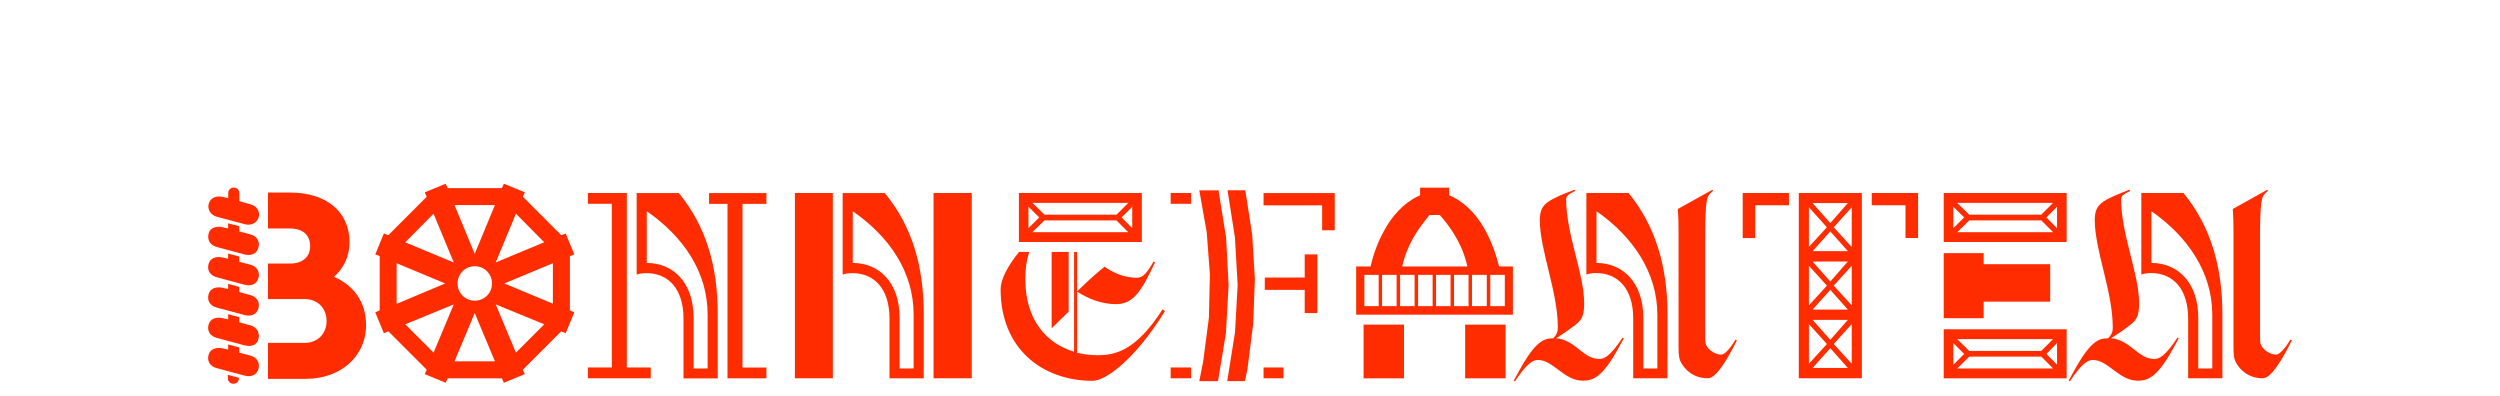
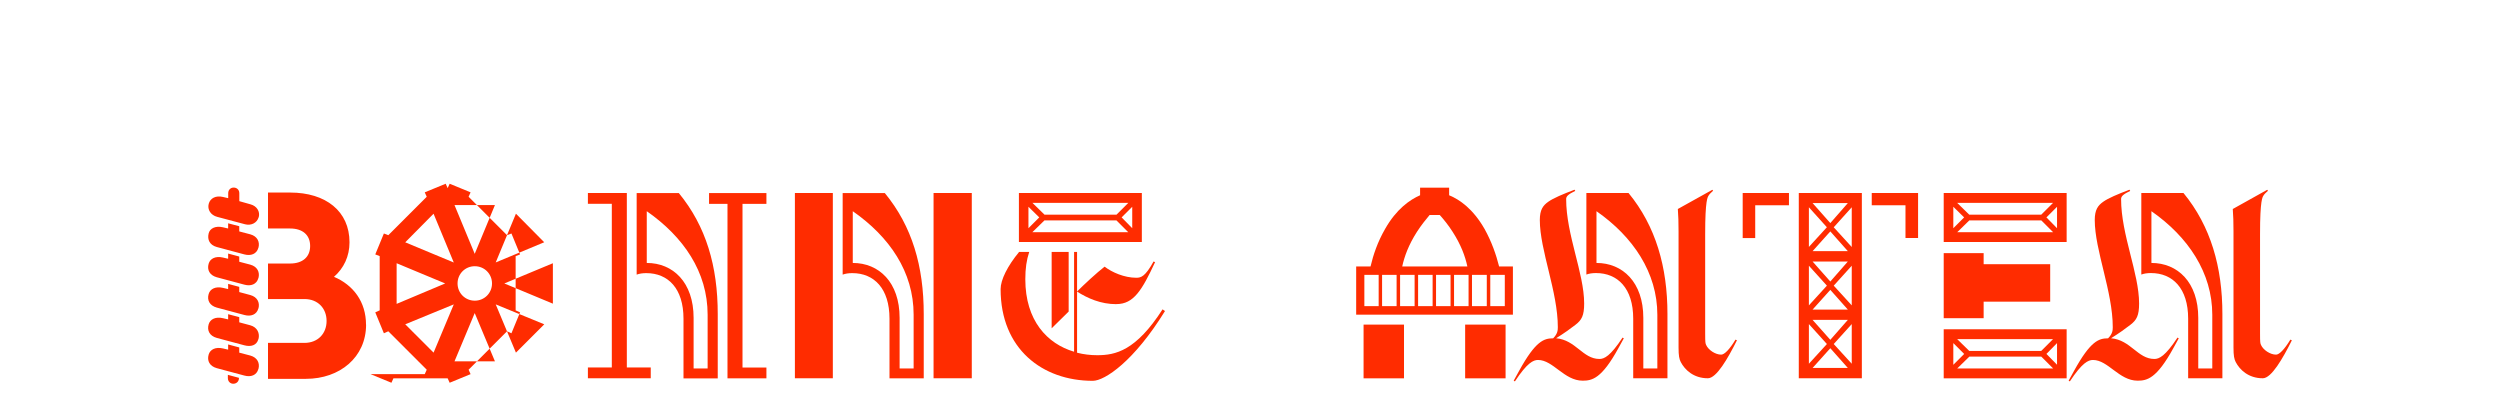
<svg xmlns="http://www.w3.org/2000/svg" viewBox="0 0 351.21 55.63">
  <defs>
    <clipPath id="clippath">
      <rect x="29.24" y="25.8" width="292.73" height="28.11" style="fill: none; stroke-width: 0px;" />
    </clipPath>
    <clipPath id="clippath-1">
      <rect x="29.24" y="25.8" width="292.73" height="28.11" style="fill: none; stroke-width: 0px;" />
    </clipPath>
    <clipPath id="clippath-2">
      <rect width="351.21" height="55.63" style="fill: none; stroke-width: 0px;" />
    </clipPath>
  </defs>
  <g style="isolation: isolate;">
    <g id="Laag_1" data-name="Laag 1">
      <g style="clip-path: url(#clippath);">
        <g style="clip-path: url(#clippath-1);">
          <g style="mix-blend-mode: multiply;">
            <g style="clip-path: url(#clippath-2);">
              <path d="M51.43,45.6c0,4.6-3.7,7.62-8.45,7.62h-5.33v-5.05h5.12c1.9,0,3.11-1.32,3.11-3.08s-1.21-3.08-3.11-3.08h-5.12v-4.99h3.11c1.73,0,2.81-.9,2.81-2.46s-1.07-2.46-2.81-2.46h-3.11v-5.05h3.11c5.02,0,8.34,2.63,8.34,6.99,0,1.97-.8,3.64-2.18,4.85,2.7,1.14,4.5,3.5,4.5,6.72M32.01,52.66l1.56.42v.03c0,.48-.35.8-.8.8-.41,0-.76-.31-.76-.8v-.45ZM36.34,30.51c-.24.83-1.07,1.21-1.9,1l-3.91-1.04c-.94-.24-1.42-1.04-1.21-1.83.21-.8,1-1.21,2.01-.97l.73.17v-.69c0-.49.35-.8.76-.8.45,0,.8.31.8.8v1.11l1.59.45c.87.24,1.35,1,1.14,1.8M36.3,34.8c-.24.9-1.07,1.18-1.97.94l-3.88-1.04c-1-.28-1.35-1.04-1.14-1.9.17-.73.97-1.11,2.01-.87l.73.17v-.73l1.56.41v.73l1.56.41c1,.28,1.35,1.07,1.14,1.87M36.3,51.83c-.24.9-1.07,1.18-1.97.93l-3.88-1.04c-1-.28-1.39-1.04-1.14-1.9.21-.73.97-1.11,2.01-.87l.73.17v-.73l1.56.42v.73l1.56.41c1,.28,1.35,1.07,1.14,1.87M36.3,47.64c-.24.9-1.07,1.11-1.97.87l-3.88-1.04c-1-.28-1.39-1.04-1.14-1.9.21-.73.97-1.11,2.01-.87l.73.17v-.73l1.56.41v.73l1.56.42c1,.28,1.35,1.14,1.14,1.94M36.3,43.32c-.24.9-1.07,1.18-1.97.93l-3.88-1.04c-1-.28-1.39-1.04-1.14-1.9.21-.73.97-1.11,2.01-.87l.73.17v-.73l1.56.42v.73l1.56.42c1,.28,1.35,1.07,1.14,1.87M36.3,39.06c-.24.9-1.07,1.18-1.97.93l-3.88-1.04c-1-.28-1.39-1.04-1.14-1.9.21-.73.97-1.11,2.01-.87l.73.17v-.73l1.56.42v.73l1.56.41c1,.28,1.35,1.07,1.14,1.87" style="fill: #ff2c00; stroke-width: 0px;" />
-               <path d="M77.67,36.98l-6.82,2.84,6.82,2.84v-5.68ZM76.46,45.56l-6.82-2.8,2.84,6.78,3.98-3.98ZM76.46,34.04l-3.98-4.02-2.84,6.85,6.82-2.84ZM69.12,39.82c0-1.35-1.07-2.42-2.42-2.42s-2.42,1.07-2.42,2.42,1.07,2.42,2.42,2.42,2.42-1.07,2.42-2.42M69.53,50.76l-2.84-6.78-2.84,6.78h5.68ZM69.53,28.81h-5.68l2.84,6.85,2.84-6.85ZM63.75,42.76l-6.82,2.8,3.98,3.98,2.84-6.78ZM60.91,30.02l-3.98,4.02,6.82,2.84-2.84-6.85ZM62.54,39.82l-6.82-2.84v5.71l6.82-2.87ZM59.67,52.56l.28-.62-5.4-5.4-.62.28-1.21-2.94.62-.28v-7.62l-.62-.24,1.21-2.94.62.24,5.4-5.4-.28-.62,2.94-1.21.28.62h7.62l.28-.62,2.94,1.21-.28.62,5.4,5.4.62-.24,1.21,2.94-.62.24v7.62l.62.28-1.21,2.94-.62-.28-5.4,5.4.28.62-2.94,1.21-.28-.62h-7.62l-.28.62-2.94-1.21Z" style="fill: #ff2c00; stroke-width: 0px;" />
+               <path d="M77.67,36.98l-6.82,2.84,6.82,2.84v-5.68ZM76.46,45.56l-6.82-2.8,2.84,6.78,3.98-3.98ZM76.46,34.04l-3.98-4.02-2.84,6.85,6.82-2.84ZM69.12,39.82c0-1.35-1.07-2.42-2.42-2.42s-2.42,1.07-2.42,2.42,1.07,2.42,2.42,2.42,2.42-1.07,2.42-2.42M69.53,50.76l-2.84-6.78-2.84,6.78h5.68ZM69.53,28.81h-5.68l2.84,6.85,2.84-6.85ZM63.75,42.76l-6.82,2.8,3.98,3.98,2.84-6.78ZM60.91,30.02l-3.98,4.02,6.82,2.84-2.84-6.85ZM62.54,39.82l-6.82-2.84v5.71l6.82-2.87ZM59.67,52.56l.28-.62-5.4-5.4-.62.28-1.21-2.94.62-.28v-7.62l-.62-.24,1.21-2.94.62.24,5.4-5.4-.28-.62,2.94-1.21.28.62l.28-.62,2.94,1.21-.28.62,5.4,5.4.62-.24,1.21,2.94-.62.24v7.62l.62.28-1.21,2.94-.62-.28-5.4,5.4.28.62-2.94,1.21-.28-.62h-7.62l-.28.62-2.94-1.21Z" style="fill: #ff2c00; stroke-width: 0px;" />
              <path d="M102.21,28.64h-2.6v-1.52h8.06v1.52h-3.36v22.99h3.36v1.52h-5.47v-24.51ZM99.41,51.76v-7.55c0-6.02-3.39-10.94-8.55-14.54v7.27c3.67,0,6.58,2.7,6.58,7.72v7.1h1.97ZM96.02,44.77c0-4.26-2.18-6.4-5.23-6.4-.52,0-.97.07-1.35.21v-11.46h5.92c3.84,4.67,5.47,10.28,5.47,17v9.04h-4.81v-8.38ZM82.59,51.62h3.36v-22.99h-3.36v-1.52h5.47v24.51h3.36v1.52h-8.83v-1.52Z" style="fill: #ff2c00; stroke-width: 0px;" />
              <path d="M131.15,27.11h5.37v26.03h-5.37v-26.03ZM128.35,51.76v-7.55c0-6.02-3.39-10.94-8.55-14.54v7.27c3.67,0,6.58,2.7,6.58,7.72v7.1h1.97ZM124.96,44.77c0-4.26-2.18-6.4-5.23-6.4-.52,0-.97.07-1.35.21v-11.46h5.92c3.84,4.67,5.47,10.28,5.47,17v9.03h-4.81v-8.38ZM111.67,27.11h5.33v26.03h-5.33v-26.03Z" style="fill: #ff2c00; stroke-width: 0px;" />
              <path d="M159.06,29.05l-1.49,1.49,1.49,1.52v-3.01ZM156.84,42.73c-2.22,0-4.05-.83-5.54-1.77.97-.97,2.8-2.67,3.88-3.5,1.04.8,2.77,1.56,4.46,1.56.66,0,1.25-.17,2.42-2.29l.21.1c-1.84,3.95-3.01,5.89-5.43,5.89M147.74,46.12v-10.73h2.39v8.38l-2.39,2.35ZM158.5,32.62l-1.66-1.66h-10.11l-1.7,1.66h13.47ZM145.04,28.5l1.7,1.66h10.11l1.66-1.66h-13.47ZM144.48,32.06l1.52-1.52-1.52-1.49v3.01ZM160.41,34h-17.27v-6.89h17.27v6.89ZM163.66,43.7c-4.33,7.03-8.45,9.8-10.14,9.8-7.1,0-12.95-4.5-12.95-12.88,0-1.32.97-3.25,2.6-5.23h1.42c-.38,1.14-.55,2.32-.55,3.84,0,5.81,3.08,9.07,6.85,10.18v-14.02h.42v14.16c.93.24,1.87.35,2.84.35,2.56,0,5.43-.62,9.17-6.44l.35.24Z" style="fill: #ff2c00; stroke-width: 0px;" />
-               <path d="M183.29,40.72h-5.61v-1.73h5.61v-3.25h1.77v8.24h-1.77v-3.25ZM177.51,51.62h2.8v1.52h-2.8v-1.52ZM185.75,28.85h-8.24v-1.73h10v5.23h-1.77v-3.5ZM173.49,46.81l.38-6.75-.38-6.68-1.04-6.65h2.49l.97,6.2.38,6.27-.24,6.3-.8,6.33-.35,1.7h-2.49l1.07-6.72ZM169.03,50.76l.8-6.13.14-6.09-.45-5.95-1.04-5.85h2.7l1.07,6.65.35,6.68-.38,6.75-1.11,6.72h-2.63l.55-2.77ZM164.46,51.62h2.87v1.52h-2.87v-1.52ZM164.46,27.11h2.87v1.52h-2.87v-1.52Z" style="fill: #ff2c00; stroke-width: 0px;" />
              <path d="M211.4,38.61h-2.04v4.4h2.04v-4.4ZM208.87,38.61h-2.08v4.4h2.08v-4.4ZM205.83,45.6h5.68v7.55h-5.68v-7.55ZM206.31,38.61h-2.04v4.4h2.04v-4.4ZM203.78,38.61h-2.04v4.4h2.04v-4.4ZM201.26,38.61h-2.04v4.4h2.04v-4.4ZM206.14,37.43c-.31-1.45-.9-3.05-2.08-4.88-.62-.97-1.25-1.73-1.8-2.35h-1.42c-.52.62-1.14,1.38-1.77,2.35-1.18,1.84-1.76,3.43-2.08,4.88h9.14ZM198.73,38.61h-2.04v4.4h2.04v-4.4ZM196.2,38.61h-2.04v4.4h2.04v-4.4ZM193.68,38.61h-2.01v4.4h2.01v-4.4ZM191.56,45.6h5.68v7.55h-5.68v-7.55ZM190.53,37.43h2.01c.38-1.63,1-3.46,2.04-5.26,1.59-2.81,3.5-4.12,4.92-4.74v-1.07h4.08v1.07c1.45.59,3.36,1.9,4.98,4.74,1,1.8,1.63,3.63,2.04,5.26h1.94v6.78h-22.02v-6.78Z" style="fill: #ff2c00; stroke-width: 0px;" />
              <path d="M244.01,47.81c-1.28,2.56-2.87,5.33-4.08,5.33-2.04,0-3.25-1.21-3.81-2.28-.21-.42-.31-.87-.31-2.04v-16.34c0-1.25-.03-2.22-.1-3.12l4.85-2.7.1.14c-.31.28-.52.49-.62.66-.14.24-.49.55-.49,5.43v13.99c0,1.25.03,1.35.14,1.59.31.69,1.28,1.35,2.11,1.35.45,0,1.18-.73,2.01-2.11l.21.1ZM232.83,44.21c0-5.89-3.39-10.94-8.55-14.54v7.27c3.67,0,6.58,2.7,6.58,7.72v7.1h1.97v-7.55ZM228.78,27.11c3.84,4.67,5.47,10.42,5.47,17v9.03h-4.81v-8.38c0-4.26-2.18-6.4-5.23-6.4-.52,0-.97.07-1.35.21v-11.46h5.92ZM227.95,47.43l.17.1-.76,1.38c-2.35,4.29-3.7,4.57-5.02,4.57-2.6,0-4.15-2.91-6.27-2.91-.66,0-1.52.38-3.25,3.01l-.17-.1.76-1.38c2.32-4.22,3.5-4.57,4.78-4.57.62-.62.66-1.11.66-1.56,0-5.02-2.53-10.8-2.53-15.06,0-1.45.45-2.04,1.18-2.56.73-.52,2.04-1.07,3.7-1.7l.1.17c-.93.45-1.28.73-1.28,1.14,0,5.02,2.53,10.42,2.53,14.68,0,1.7-.35,2.32-1.21,2.98-.76.59-1.52,1.14-2.73,1.9,2.77.24,3.74,2.91,6.09,2.91.66,0,1.52-.38,3.25-3.01" style="fill: #ff2c00; stroke-width: 0px;" />
              <path d="M267.69,28.84h-4.74v-1.73h6.51v6.33h-1.77v-4.6ZM260.14,45.53l-2.53,2.8,2.53,2.77v-5.57ZM260.14,37.33l-2.53,2.8,2.53,2.77v-5.57ZM260.14,29.12l-2.53,2.81,2.53,2.77v-5.57ZM259.59,51.69l-2.46-2.77-2.49,2.77h4.95ZM259.59,44.94h-4.95l2.49,2.8,2.46-2.8ZM259.59,43.49l-2.46-2.77-2.49,2.77h4.95ZM259.59,36.74h-4.95l2.49,2.81,2.46-2.81ZM259.59,35.28l-2.46-2.77-2.49,2.77h4.95ZM259.59,28.53h-4.95l2.49,2.81,2.46-2.81ZM256.65,48.33l-2.53-2.8v5.57l2.53-2.77ZM256.65,40.13l-2.53-2.8v5.57l2.53-2.77ZM256.65,31.93l-2.53-2.81v5.57l2.53-2.77ZM252.7,27.11h8.86v26.03h-8.86v-26.03ZM244.81,27.11h6.51v1.73h-4.74v4.6h-1.76v-6.33Z" style="fill: #ff2c00; stroke-width: 0px;" />
              <path d="M288.98,48.2l-1.49,1.52,1.49,1.52v-3.05ZM288.98,29.05l-1.49,1.49,1.49,1.52v-3.01ZM288.43,51.76l-1.66-1.66h-10.11l-1.7,1.66h13.47ZM286.76,49.3l1.66-1.66h-13.47l1.7,1.66h10.11ZM288.43,32.62l-1.66-1.66h-10.11l-1.7,1.66h13.47ZM286.76,30.16l1.66-1.66h-13.47l1.7,1.66h10.11ZM275.93,49.72l-1.52-1.52v3.05l1.52-1.52ZM275.93,30.54l-1.52-1.49v3.01l1.52-1.52ZM273.06,46.26h17.27v6.89h-17.27v-6.89ZM273.06,35.56h5.61v1.56h9.35v5.26h-9.35v2.32h-5.61v-9.14ZM273.06,27.11h17.27v6.89h-17.27v-6.89Z" style="fill: #ff2c00; stroke-width: 0px;" />
              <path d="M321.97,47.81c-1.28,2.56-2.87,5.33-4.08,5.33-2.04,0-3.25-1.21-3.81-2.28-.21-.42-.31-.87-.31-2.04v-16.34c0-1.25-.03-2.22-.1-3.12l4.84-2.7.1.14c-.31.28-.52.49-.62.66-.14.24-.49.55-.49,5.43v13.99c0,1.25.03,1.35.14,1.59.31.69,1.28,1.35,2.11,1.35.45,0,1.18-.73,2.01-2.11l.21.1ZM310.79,44.21c0-5.89-3.39-10.94-8.55-14.54v7.27c3.67,0,6.58,2.7,6.58,7.72v7.1h1.97v-7.55ZM306.74,27.11c3.84,4.67,5.47,10.42,5.47,17v9.03h-4.81v-8.38c0-4.26-2.18-6.4-5.23-6.4-.52,0-.97.07-1.35.21v-11.46h5.92ZM305.91,47.43l.17.1-.76,1.38c-2.35,4.29-3.7,4.57-5.02,4.57-2.6,0-4.15-2.91-6.27-2.91-.66,0-1.52.38-3.25,3.01l-.17-.1.76-1.38c2.32-4.22,3.49-4.57,4.78-4.57.62-.62.66-1.11.66-1.56,0-5.02-2.53-10.8-2.53-15.06,0-1.45.45-2.04,1.18-2.56.73-.52,2.04-1.07,3.7-1.7l.1.17c-.93.45-1.28.73-1.28,1.14,0,5.02,2.53,10.42,2.53,14.68,0,1.7-.35,2.32-1.21,2.98-.76.59-1.52,1.14-2.73,1.9,2.77.24,3.74,2.91,6.09,2.91.66,0,1.52-.38,3.25-3.01" style="fill: #ff2c00; stroke-width: 0px;" />
            </g>
          </g>
        </g>
      </g>
    </g>
  </g>
</svg>